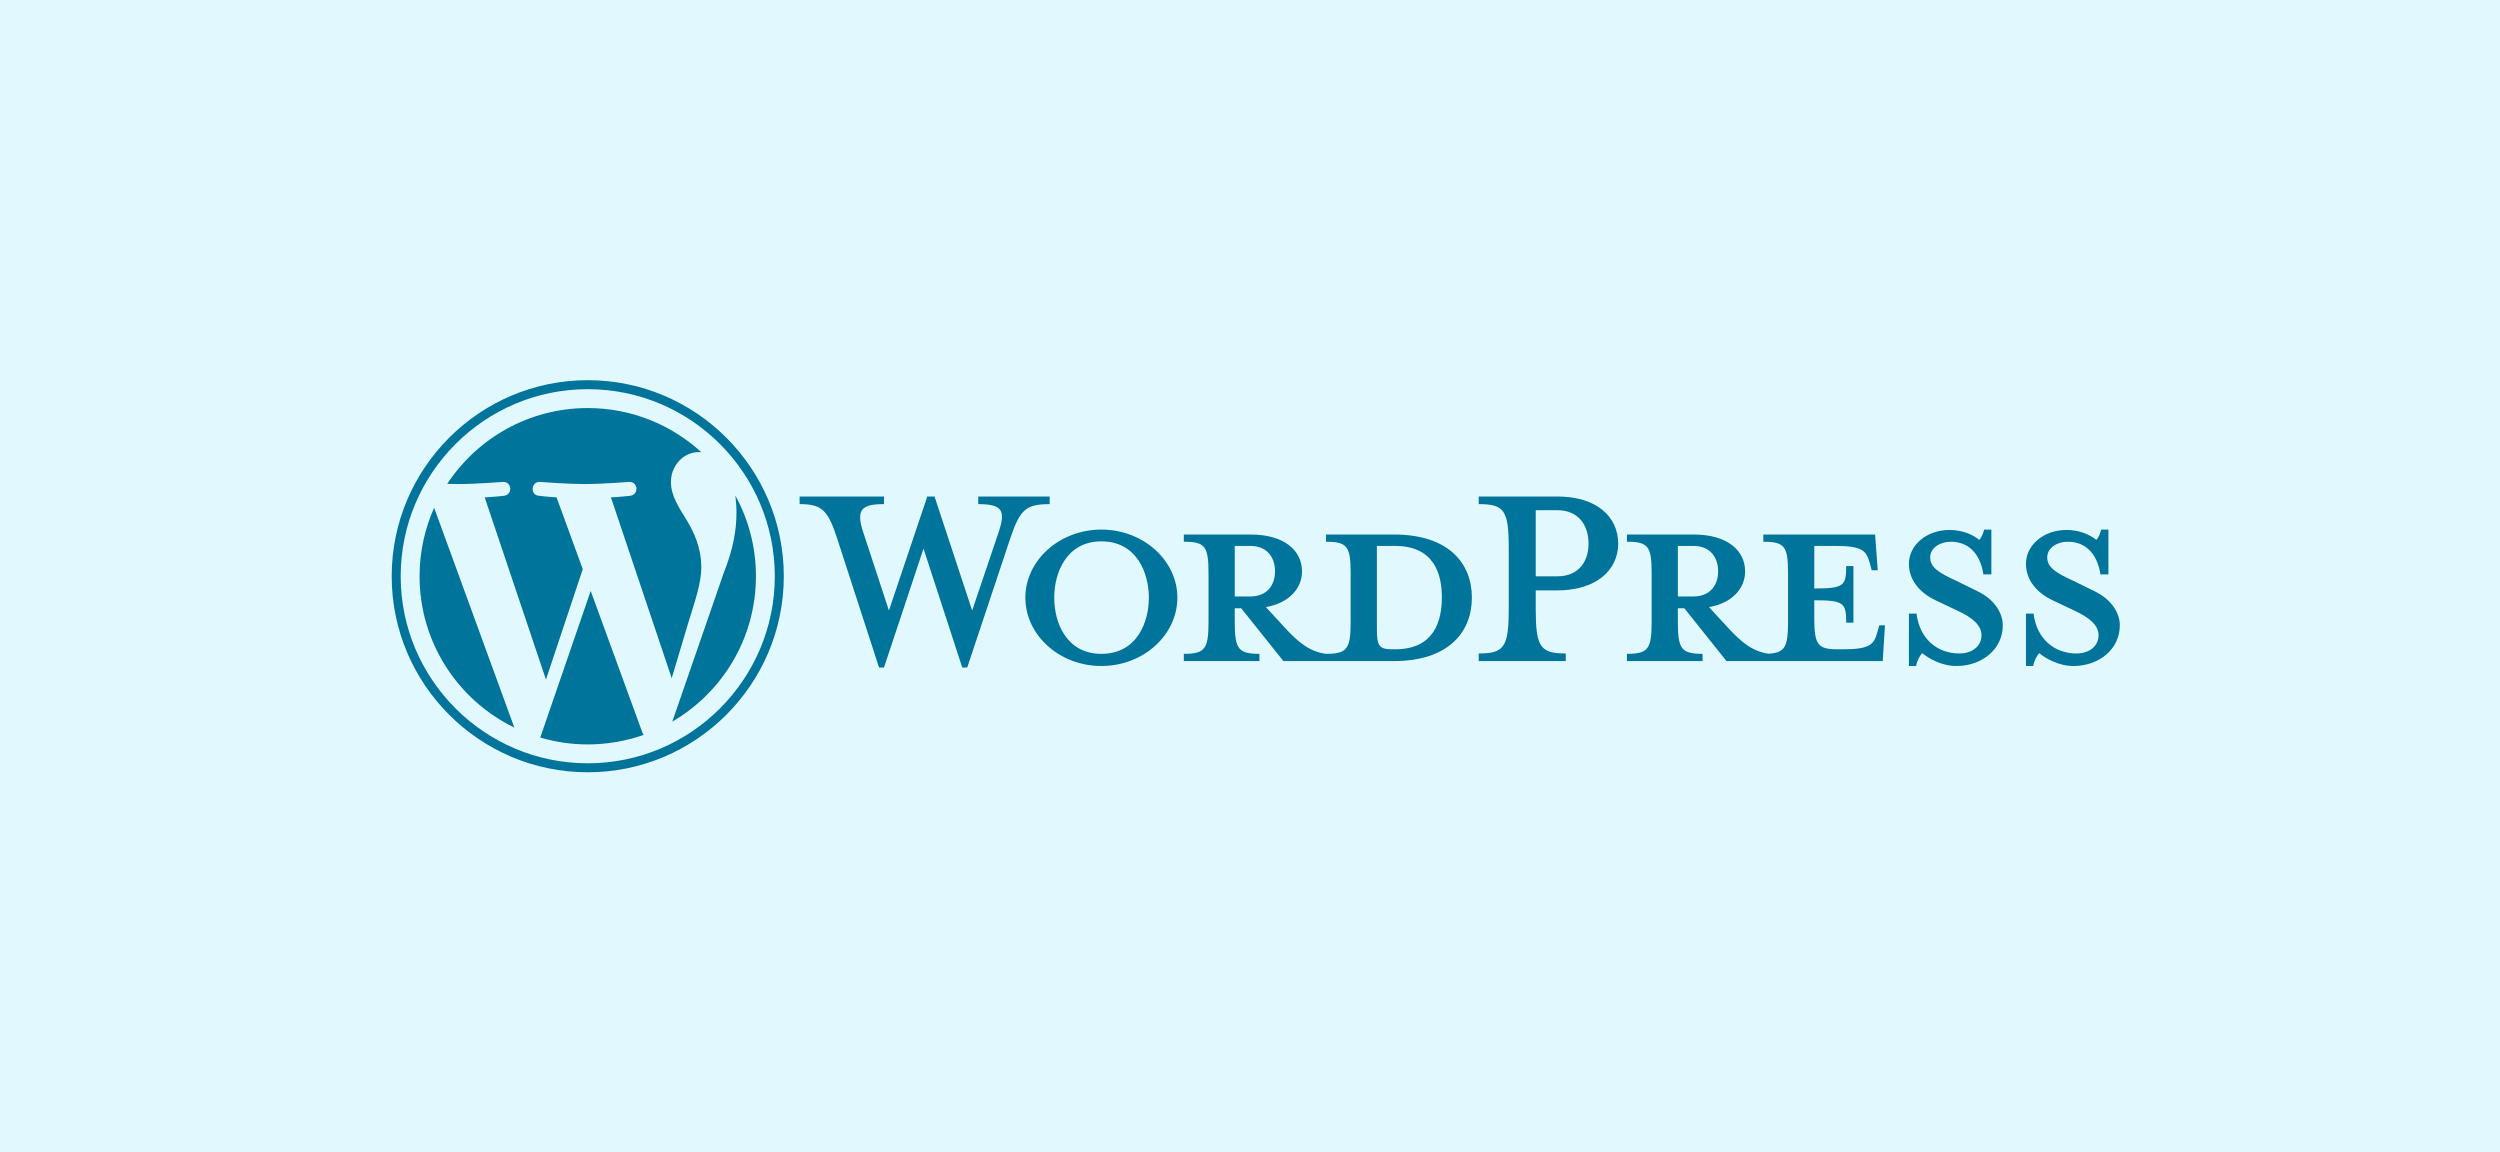
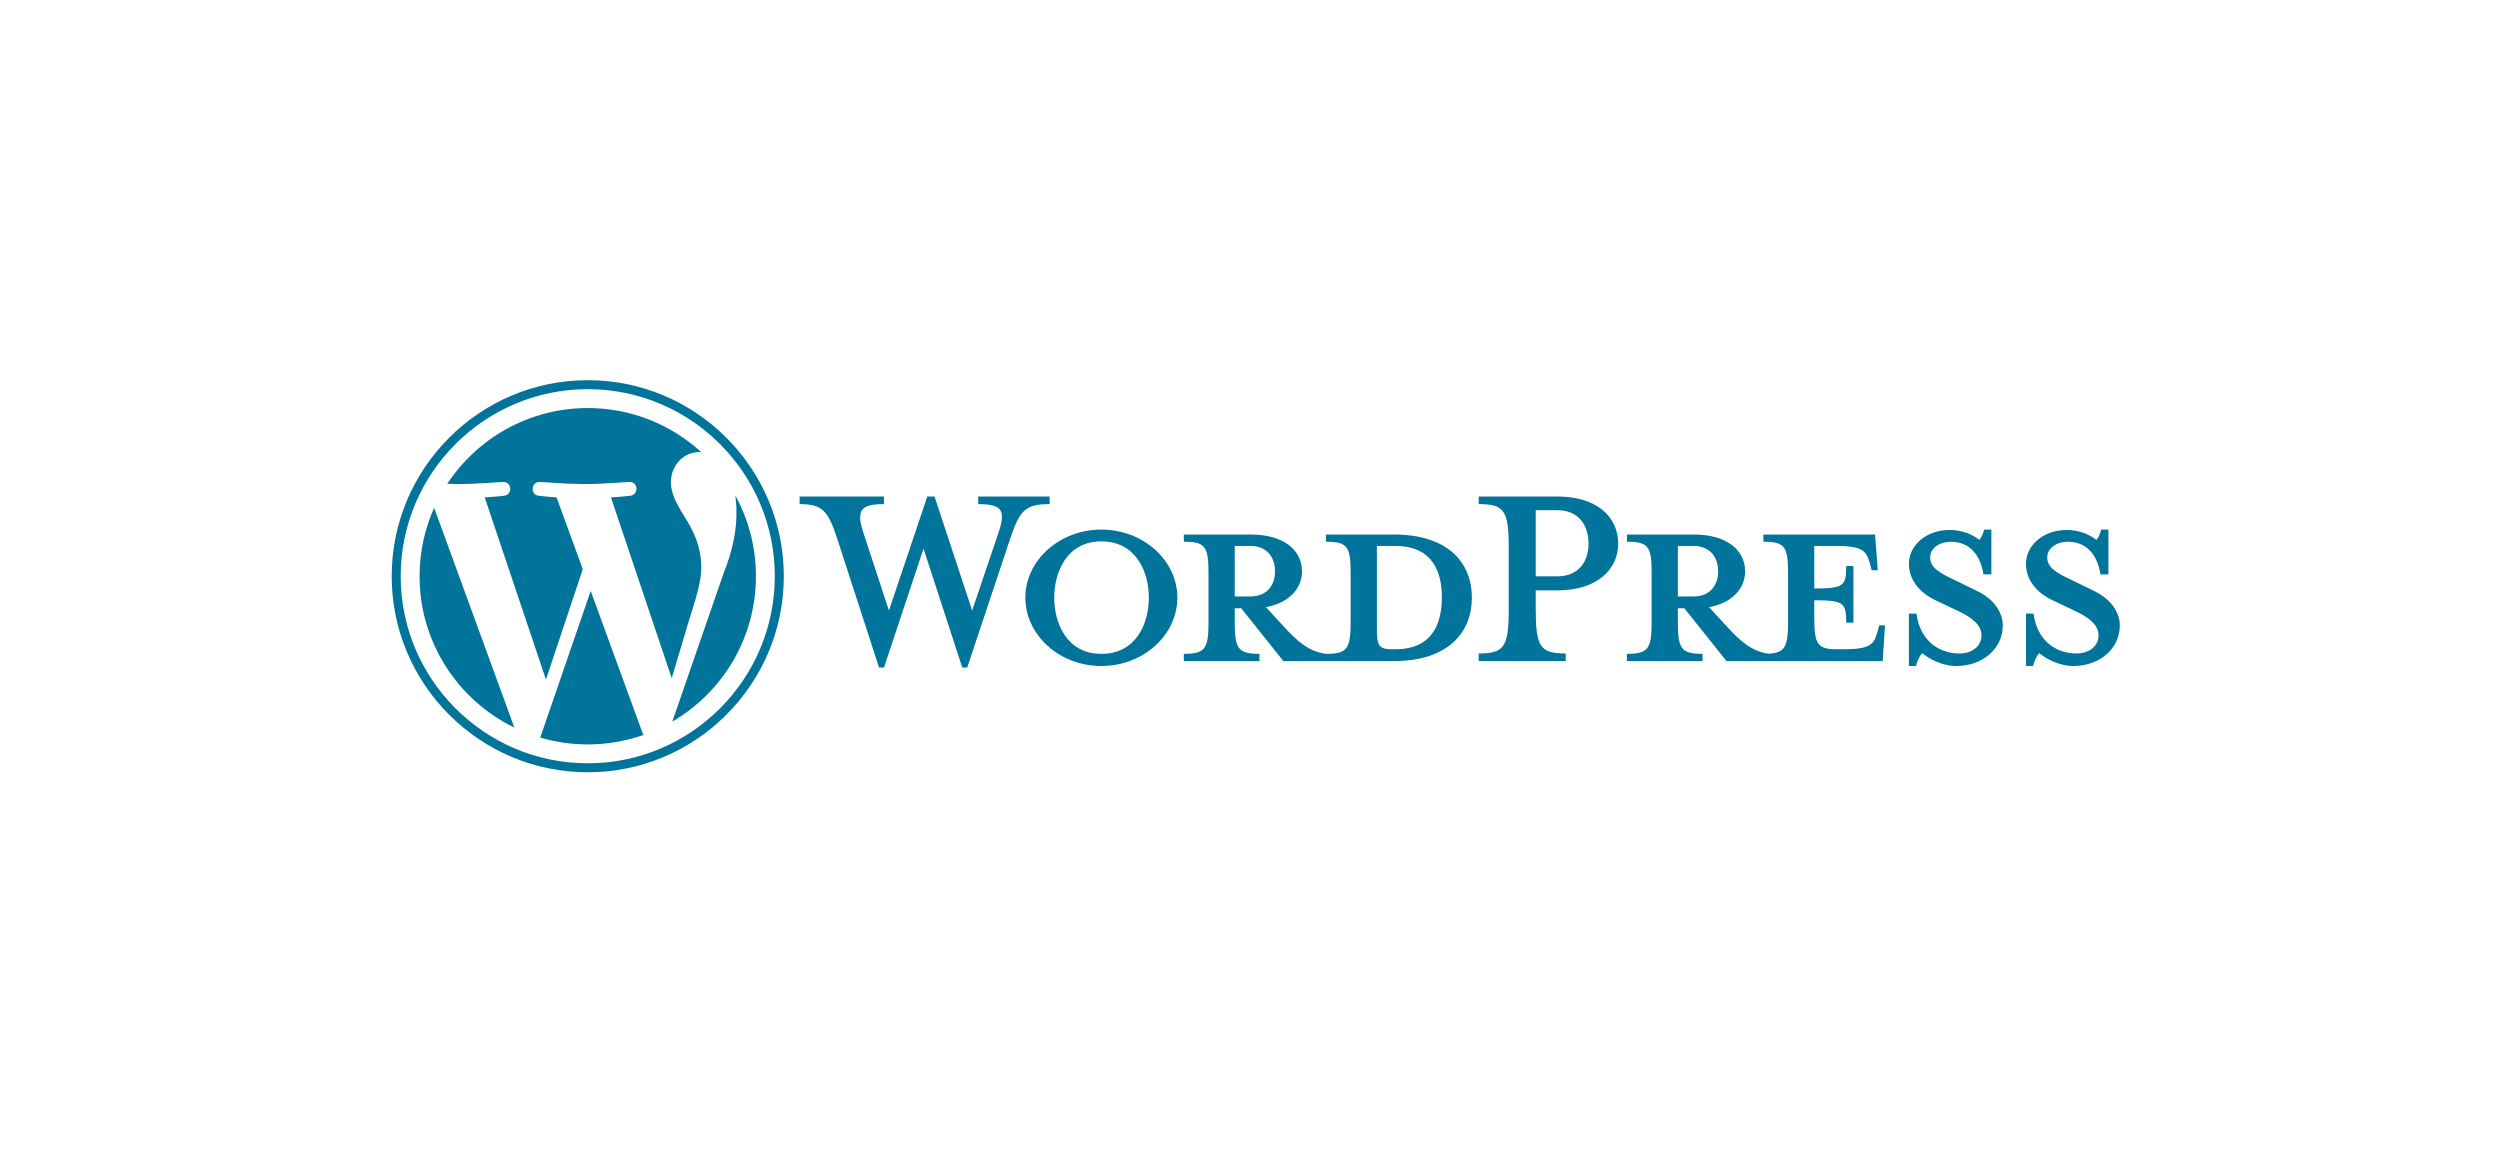
<svg xmlns="http://www.w3.org/2000/svg" width="217" height="100" viewBox="0 0 217 100" fill="none">
-   <rect width="217" height="100" fill="#E2F8FF" />
  <path d="M120.997 46.396H115.093V47.023C116.939 47.023 117.236 47.419 117.236 49.761V53.983C117.236 56.325 116.94 56.754 115.093 56.754C113.674 56.556 112.717 55.797 111.398 54.346L109.881 52.697C111.926 52.334 113.014 51.047 113.014 49.596C113.014 47.782 111.464 46.396 108.561 46.396H102.756V47.023C104.603 47.023 104.899 47.419 104.899 49.761V53.983C104.899 56.325 104.603 56.754 102.756 56.754V57.381H109.32V56.754C107.473 56.754 107.176 56.325 107.176 53.983V52.796H107.736L111.398 57.381H120.997C125.714 57.381 127.759 54.874 127.759 51.872C127.759 48.87 125.714 46.396 120.997 46.396ZM107.176 51.773V47.386H108.528C110.013 47.386 110.673 48.409 110.673 49.596C110.673 50.751 110.013 51.773 108.528 51.773L107.176 51.773ZM121.096 56.358H120.865C119.678 56.358 119.513 56.062 119.513 54.544V47.386C119.513 47.386 120.964 47.386 121.096 47.386C124.527 47.386 125.153 49.893 125.153 51.839C125.153 53.851 124.527 56.358 121.096 56.358Z" fill="#00749A" />
  <path d="M84.383 52.994L86.659 46.264C87.319 44.318 87.022 43.758 84.911 43.758V43.097H91.112V43.758C89.034 43.758 88.539 44.252 87.715 46.66L83.954 57.942H83.525L80.16 47.617L76.73 57.942H76.301L72.64 46.66C71.848 44.252 71.32 43.758 69.407 43.758V43.097H76.73V43.758C74.784 43.758 74.256 44.219 74.949 46.264L77.159 52.994L80.49 43.097H81.117L84.383 52.994Z" fill="#00749A" />
  <path d="M95.598 57.809C91.969 57.809 89.001 55.138 89.001 51.872C89.001 48.639 91.97 45.967 95.598 45.967C99.226 45.967 102.195 48.639 102.195 51.872C102.195 55.138 99.226 57.809 95.598 57.809ZM95.598 46.99C92.563 46.99 91.507 49.728 91.507 51.872C91.507 54.049 92.563 56.754 95.598 56.754C98.666 56.754 99.721 54.049 99.721 51.872C99.721 49.728 98.666 46.99 95.598 46.99Z" fill="#00749A" />
  <path d="M135.907 56.721V57.381H128.353V56.721C130.563 56.721 130.959 56.161 130.959 52.861V47.584C130.959 44.285 130.563 43.757 128.353 43.757V43.097H135.181C138.578 43.097 140.459 44.846 140.459 47.188C140.459 49.464 138.578 51.245 135.181 51.245H133.301V52.861C133.301 56.161 133.696 56.721 135.907 56.721ZM135.181 44.285H133.301V50.025H135.181C137.028 50.025 137.886 48.738 137.886 47.188C137.886 45.605 137.028 44.285 135.181 44.285Z" fill="#00749A" />
  <path d="M163.12 54.28L162.955 54.874C162.659 55.962 162.295 56.358 159.953 56.358H159.491C157.776 56.358 157.479 55.962 157.479 53.621V52.103C160.053 52.103 160.251 52.334 160.251 54.049H160.877V49.134H160.251C160.251 50.849 160.053 51.08 157.479 51.08V47.386H159.293C161.636 47.386 161.998 47.782 162.295 48.871L162.461 49.497H162.988L162.758 46.396H153.059V47.023C154.906 47.023 155.203 47.419 155.203 49.761V53.983C155.203 56.126 154.951 56.666 153.495 56.742C152.111 56.531 151.16 55.776 149.86 54.346L148.343 52.697C150.388 52.334 151.476 51.047 151.476 49.596C151.476 47.782 149.926 46.396 147.023 46.396H141.218V47.023C143.065 47.023 143.362 47.419 143.362 49.761V53.983C143.362 56.325 143.065 56.754 141.218 56.754V57.381H147.782V56.754C145.935 56.754 145.638 56.325 145.638 53.983V52.796H146.199L149.86 57.381H163.418L163.616 54.281L163.12 54.28ZM145.638 51.773V47.386H146.99C148.474 47.386 149.134 48.409 149.134 49.596C149.134 50.751 148.474 51.773 146.99 51.773L145.638 51.773Z" fill="#00749A" />
  <path d="M169.816 57.809C168.497 57.809 167.342 57.117 166.848 56.688C166.683 56.853 166.386 57.348 166.32 57.809H165.693V53.258H166.353C166.617 55.435 168.134 56.721 170.08 56.721C171.136 56.721 171.994 56.127 171.994 55.138C171.994 54.281 171.235 53.621 169.883 52.994L168.002 52.103C166.683 51.476 165.693 50.388 165.693 48.936C165.693 47.353 167.178 46.001 169.223 46.001C170.311 46.001 171.235 46.397 171.796 46.858C171.961 46.726 172.126 46.363 172.225 45.967H172.851V49.86H172.159C171.928 48.309 171.07 47.023 169.322 47.023C168.398 47.023 167.54 47.551 167.54 48.376C167.54 49.233 168.233 49.695 169.817 50.421L171.631 51.311C173.214 52.07 173.841 53.291 173.841 54.281C173.841 56.358 172.026 57.809 169.816 57.809Z" fill="#00749A" />
  <path d="M179.976 57.809C178.656 57.809 177.502 57.117 177.007 56.688C176.842 56.853 176.546 57.348 176.48 57.809H175.853V53.258H176.512C176.776 55.435 178.294 56.721 180.24 56.721C181.296 56.721 182.153 56.127 182.153 55.138C182.153 54.281 181.395 53.621 180.042 52.994L178.162 52.103C176.842 51.476 175.853 50.388 175.853 48.936C175.853 47.353 177.337 46.001 179.382 46.001C180.471 46.001 181.394 46.397 181.955 46.858C182.12 46.726 182.285 46.363 182.384 45.967H183.011V49.86H182.318C182.087 48.309 181.229 47.023 179.481 47.023C178.558 47.023 177.7 47.551 177.7 48.376C177.7 49.233 178.393 49.695 179.976 50.421L181.79 51.311C183.374 52.07 184 53.291 184 54.281C184 56.358 182.186 57.809 179.976 57.809Z" fill="#00749A" />
  <path d="M36.419 50.017C36.419 55.795 39.777 60.789 44.646 63.155L37.683 44.076C36.873 45.891 36.419 47.9 36.419 50.017Z" fill="#00749A" />
  <path d="M60.872 49.28C60.872 47.476 60.224 46.226 59.668 45.254C58.928 44.051 58.235 43.033 58.235 41.831C58.235 40.489 59.252 39.239 60.686 39.239C60.751 39.239 60.812 39.248 60.875 39.251C58.278 36.872 54.818 35.419 51.017 35.419C45.917 35.419 41.43 38.036 38.82 41.999C39.163 42.009 39.485 42.016 39.759 42.016C41.286 42.016 43.65 41.831 43.65 41.831C44.437 41.785 44.53 42.941 43.744 43.034C43.744 43.034 42.953 43.127 42.073 43.173L47.389 58.985L50.584 49.404L48.309 43.172C47.523 43.126 46.778 43.033 46.778 43.033C45.992 42.987 46.084 41.784 46.871 41.831C46.871 41.831 49.281 42.016 50.716 42.016C52.242 42.016 54.606 41.831 54.606 41.831C55.394 41.784 55.486 42.94 54.7 43.033C54.7 43.033 53.907 43.126 53.029 43.172L58.305 58.865L59.761 53.999C60.392 51.98 60.872 50.53 60.872 49.28Z" fill="#00749A" />
  <path d="M51.273 51.294L46.893 64.021C48.201 64.406 49.584 64.616 51.017 64.616C52.717 64.616 54.347 64.322 55.865 63.788C55.826 63.726 55.79 63.659 55.761 63.587L51.273 51.294Z" fill="#00749A" />
  <path d="M63.827 43.013C63.889 43.478 63.925 43.977 63.925 44.514C63.925 45.995 63.648 47.661 62.815 49.743L58.356 62.635C62.696 60.104 65.615 55.403 65.615 50.017C65.615 47.479 64.967 45.092 63.827 43.013Z" fill="#00749A" />
  <path d="M51.017 33C41.634 33 34 40.634 34 50.017C34 59.401 41.634 67.034 51.017 67.034C60.4 67.034 68.035 59.401 68.035 50.017C68.035 40.634 60.4 33 51.017 33ZM51.017 66.254C42.064 66.254 34.78 58.97 34.78 50.017C34.78 41.064 42.064 33.78 51.017 33.78C59.97 33.78 67.253 41.064 67.253 50.017C67.253 58.97 59.97 66.254 51.017 66.254Z" fill="#00749A" />
</svg>